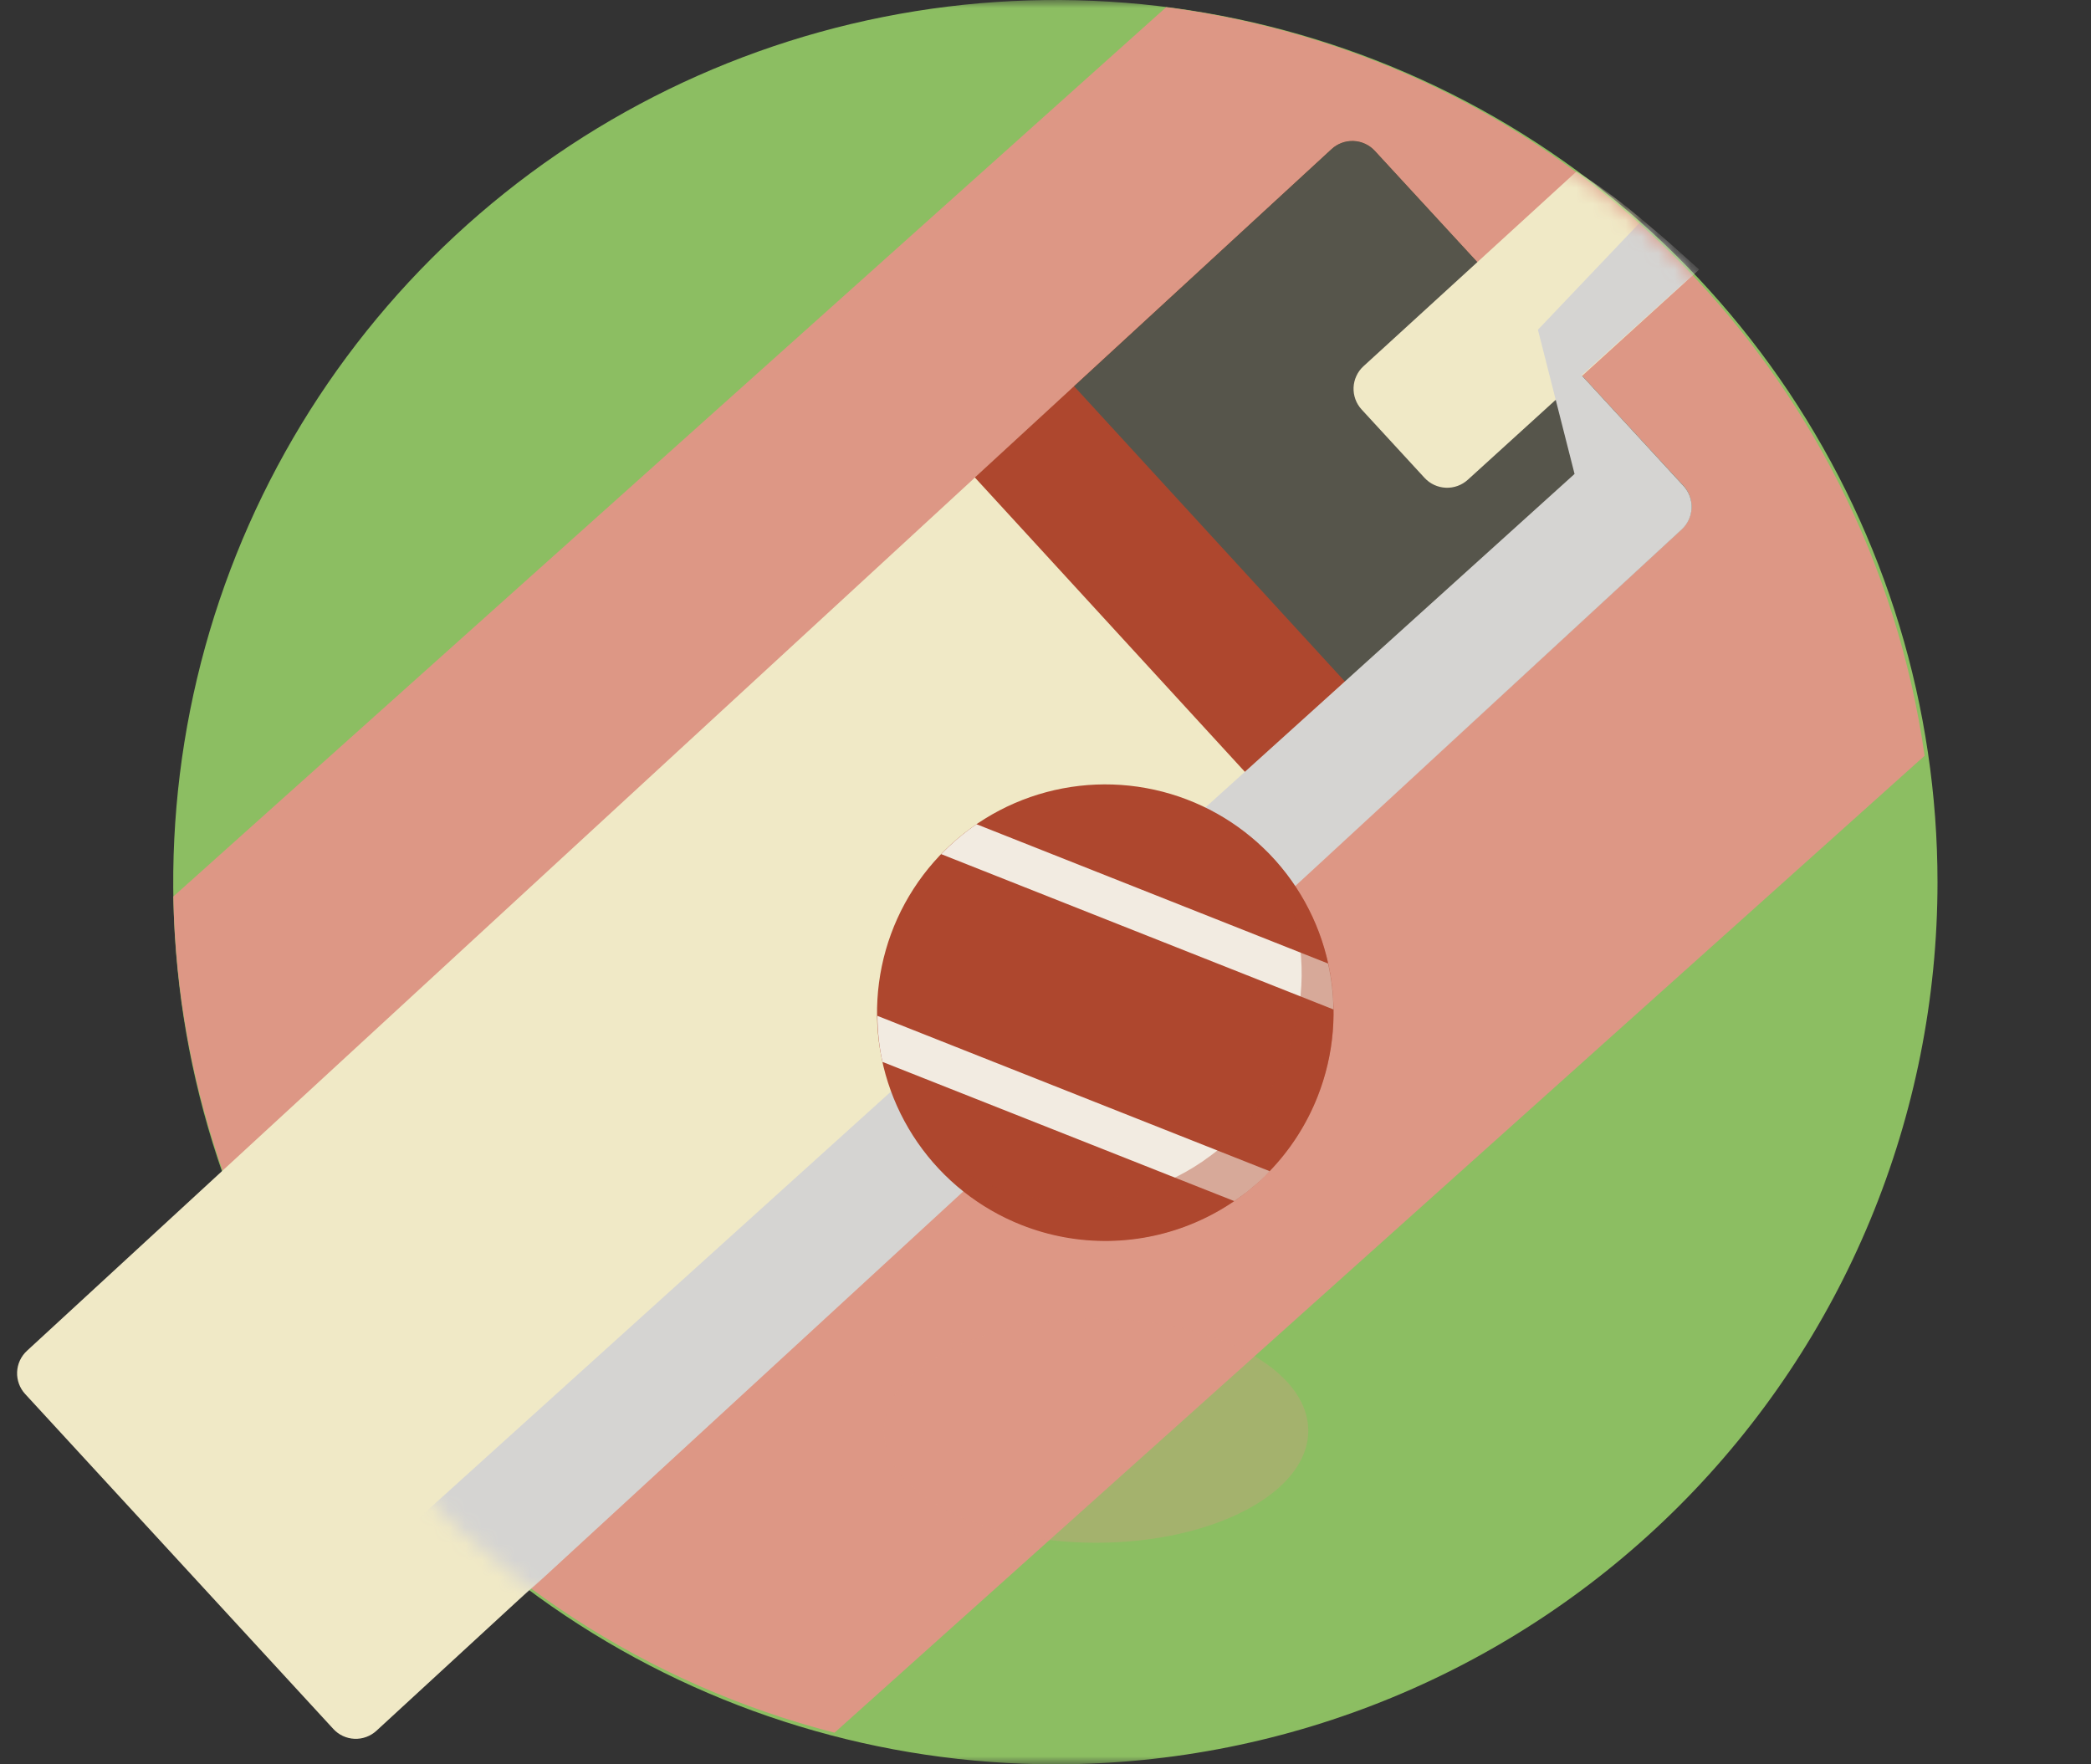
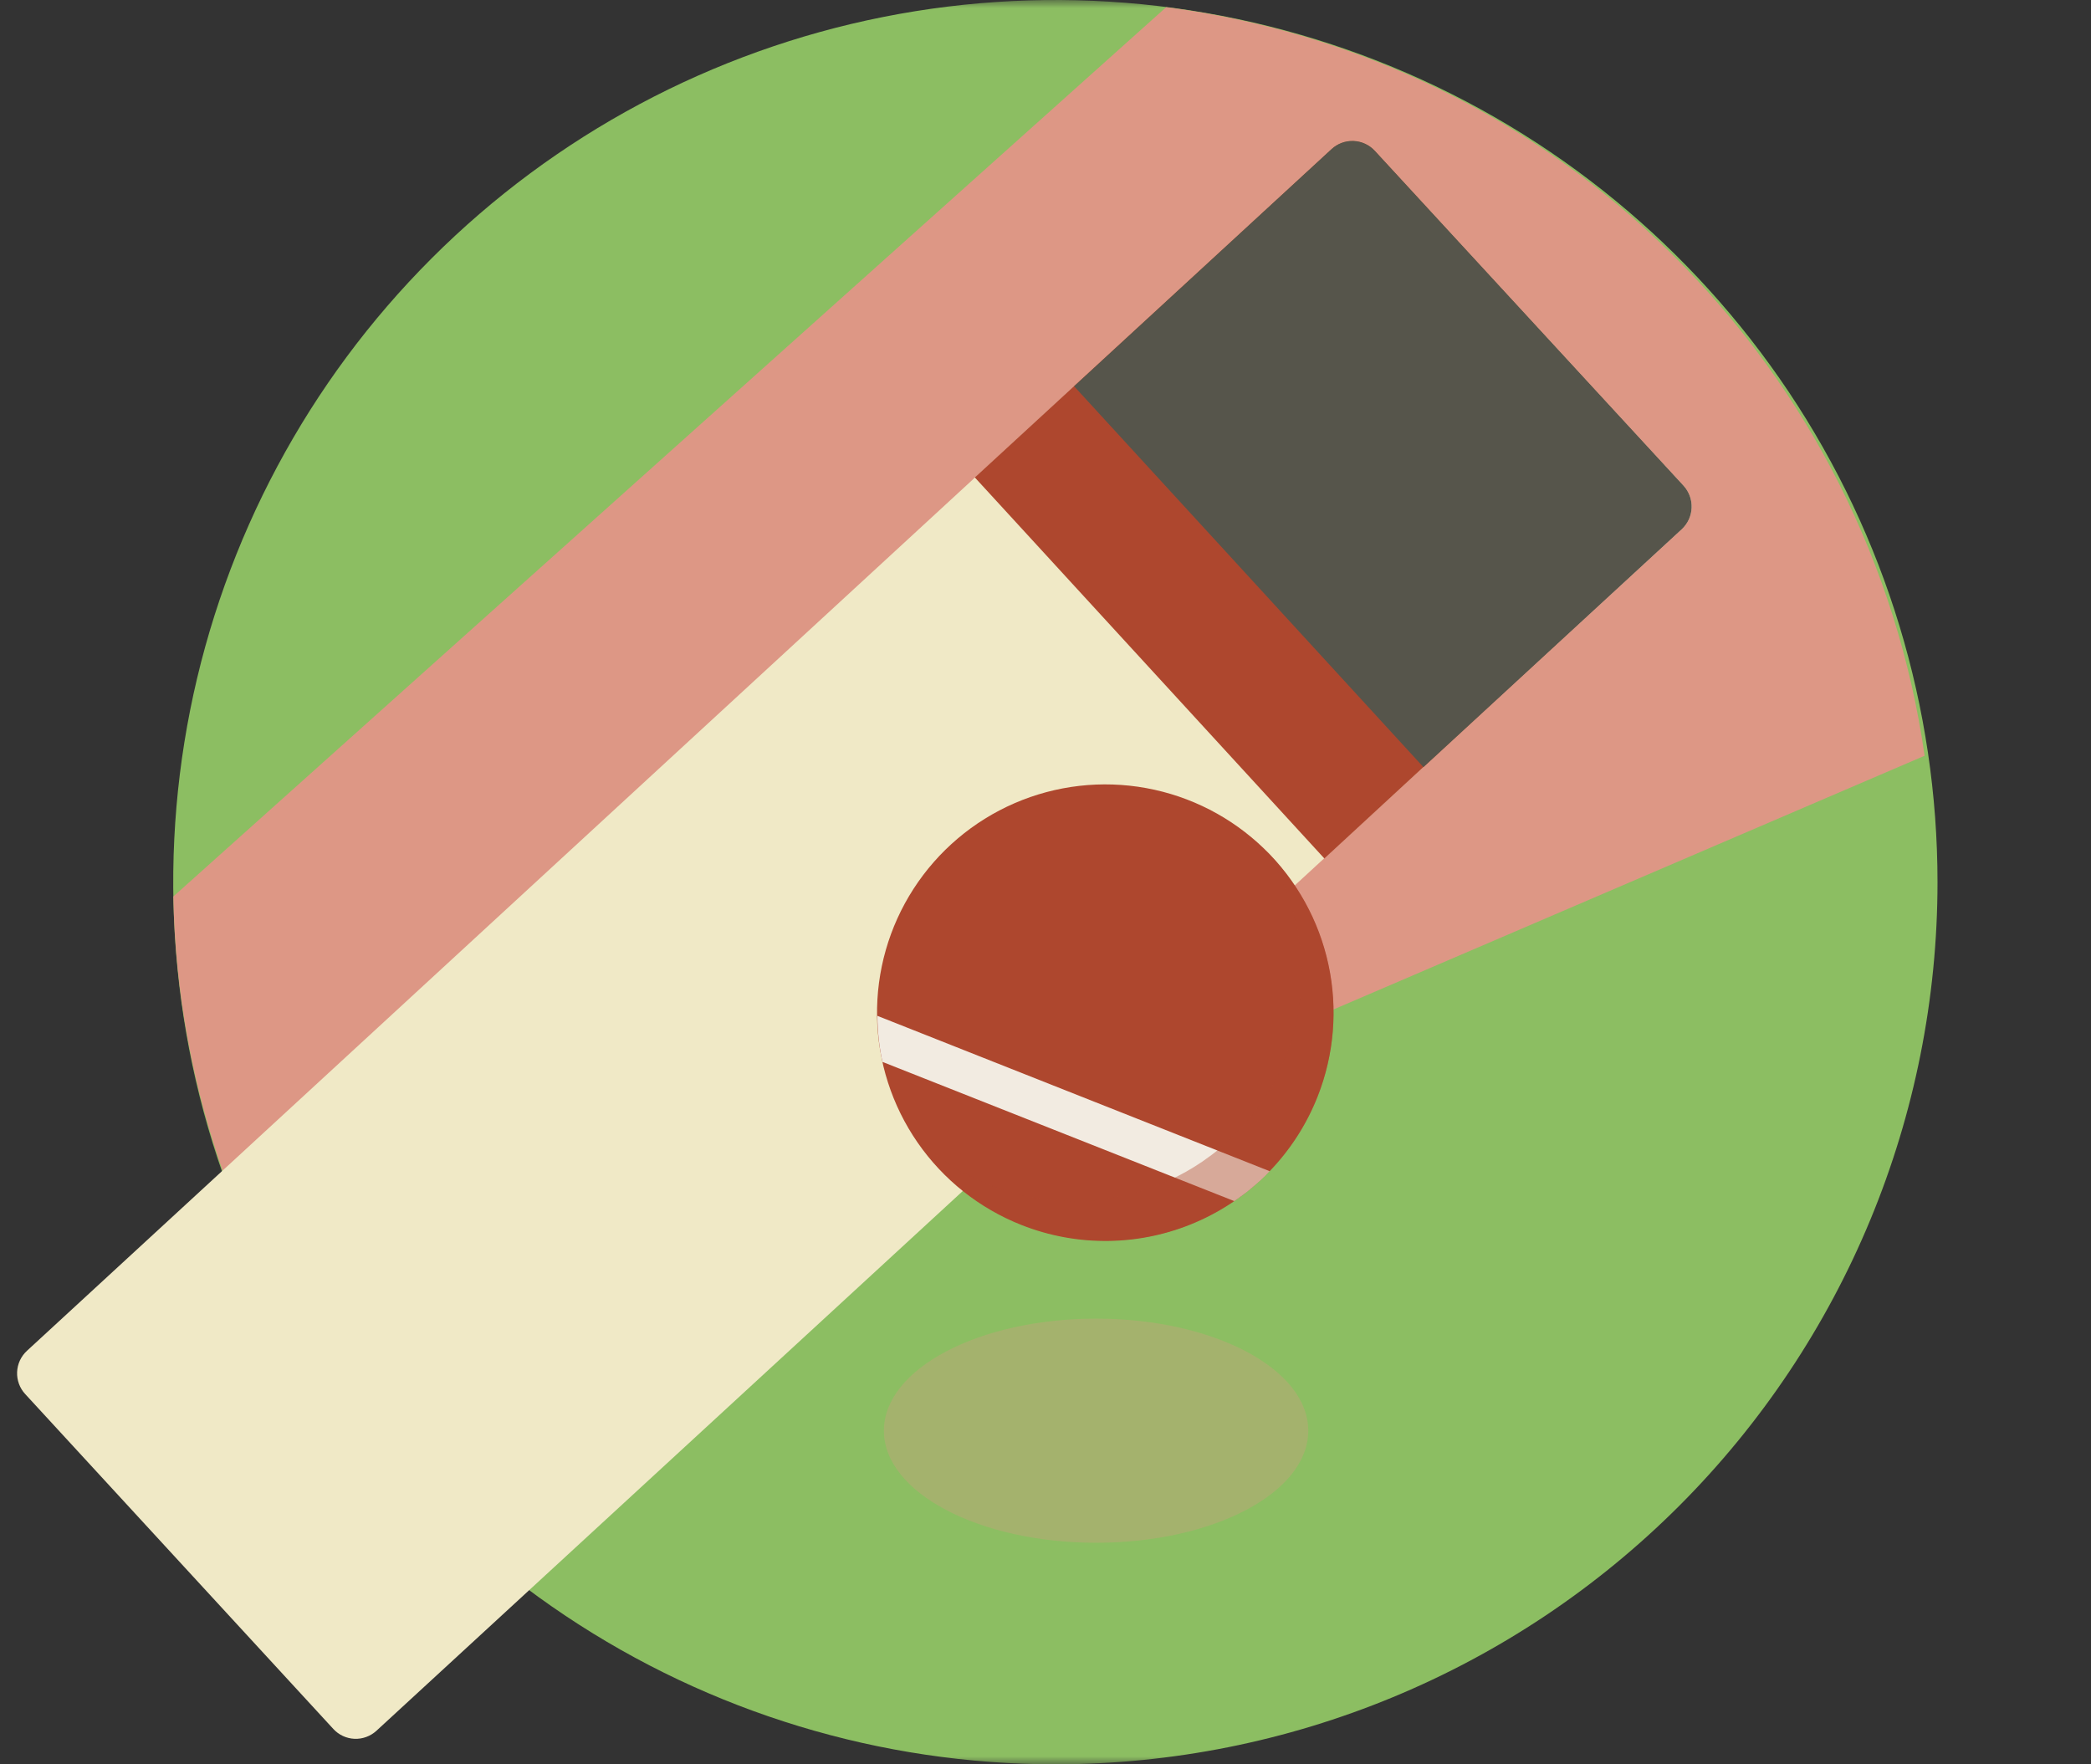
<svg xmlns="http://www.w3.org/2000/svg" width="128" height="108" viewBox="0 0 128 108" fill="none">
  <rect x="0" y="0" width="128" height="108" fill="#333333" stroke="none" />
  <mask id="mask0_10080_2684" style="mask-type:alpha" maskUnits="userSpaceOnUse" x="0" y="0" width="128" height="108">
    <rect width="128" height="108" fill="#D9D9D9" />
  </mask>
  <g mask="url(#mask0_10080_2684)">
    <path d="M118.604 54C118.604 43.32 115.436 32.88 109.503 23.999C103.569 15.119 95.136 8.198 85.268 4.111C75.401 0.023 64.544 -1.046 54.069 1.038C43.594 3.121 33.972 8.264 26.42 15.816C18.868 23.368 13.725 32.99 11.641 43.465C9.558 53.94 10.627 64.798 14.714 74.665C18.801 84.532 25.723 92.966 34.603 98.899C43.483 104.833 53.923 108 64.603 108C78.925 108 92.66 102.311 102.787 92.184C112.914 82.057 118.604 68.322 118.604 54Z" fill="#8CBE62" />
-     <path d="M71.388 0.439L10.611 54.878C10.835 66.661 14.914 78.046 22.223 87.29C29.533 96.535 39.67 103.13 51.084 106.065L117.815 46.262C116.147 34.6 110.704 23.806 102.32 15.531C93.936 7.255 83.071 1.954 71.388 0.439Z" fill="#DD9785" />
+     <path d="M71.388 0.439L10.611 54.878C10.835 66.661 14.914 78.046 22.223 87.29L117.815 46.262C116.147 34.6 110.704 23.806 102.32 15.531C93.936 7.255 83.071 1.954 71.388 0.439Z" fill="#DD9785" />
    <path d="M20.402 105.833C20.567 106.014 20.767 106.161 20.99 106.265C21.212 106.369 21.453 106.428 21.699 106.438C21.944 106.449 22.189 106.411 22.42 106.326C22.65 106.242 22.862 106.113 23.043 105.947L102.951 32.39C103.314 32.051 103.528 31.583 103.549 31.087C103.569 30.591 103.393 30.108 103.059 29.741L84.16 9.233C83.993 9.052 83.792 8.905 83.569 8.802C83.346 8.698 83.104 8.64 82.858 8.63C82.612 8.62 82.366 8.658 82.135 8.743C81.904 8.828 81.691 8.958 81.51 9.125L1.651 82.686C1.47 82.853 1.323 83.054 1.219 83.277C1.116 83.501 1.057 83.743 1.047 83.989C1.037 84.235 1.076 84.48 1.161 84.712C1.246 84.943 1.375 85.155 1.543 85.336L20.402 105.833Z" fill="#F0E9C6" />
    <path d="M81.071 52.551L102.925 32.384C103.288 32.045 103.503 31.577 103.523 31.081C103.543 30.585 103.367 30.101 103.033 29.734L84.161 9.234C83.994 9.052 83.793 8.906 83.57 8.802C83.346 8.698 83.105 8.64 82.858 8.63C82.612 8.62 82.367 8.658 82.135 8.743C81.904 8.828 81.692 8.958 81.511 9.125L59.674 29.226" fill="#AE472E" />
    <path d="M87.135 46.959L102.952 32.39C103.315 32.051 103.53 31.583 103.55 31.087C103.571 30.591 103.395 30.108 103.061 29.74L84.161 9.233C83.995 9.052 83.794 8.905 83.57 8.802C83.347 8.698 83.105 8.64 82.859 8.63C82.613 8.62 82.368 8.658 82.136 8.743C81.905 8.828 81.693 8.958 81.512 9.125L65.75 23.644" fill="#56554B" />
    <g style="mix-blend-mode:multiply" opacity="0.3">
      <path d="M80.085 87.578C80.085 91.371 74.275 94.438 67.1 94.438C59.925 94.438 54.107 91.365 54.107 87.578C54.107 83.791 59.925 80.718 67.1 80.718C74.275 80.718 80.085 83.791 80.085 87.578Z" fill="#DD9785" />
    </g>
    <mask id="mask1_10080_2684" style="mask-type:alpha" maskUnits="userSpaceOnUse" x="10" y="0" width="108" height="107">
-       <path d="M71.388 0.439L10.611 54.878C10.835 66.661 14.914 78.046 22.223 87.29C29.533 96.535 39.67 103.13 51.084 106.065L117.815 46.262C116.147 34.6 110.704 23.806 102.32 15.531C93.936 7.255 83.071 1.954 71.388 0.439Z" fill="#DD9785" />
-     </mask>
+       </mask>
    <g mask="url(#mask1_10080_2684)">
-       <path d="M96.502 10.5L83.462 22.421C83.281 22.587 83.134 22.788 83.031 23.012C82.927 23.235 82.868 23.477 82.858 23.723C82.848 23.969 82.887 24.215 82.972 24.446C83.057 24.677 83.187 24.889 83.354 25.07L87.206 29.255C87.544 29.62 88.012 29.836 88.509 29.856C89.005 29.877 89.489 29.7 89.856 29.364L104.002 16.5C101.599 14.37 99.248 12.164 96.502 10.5Z" fill="#F0E9C6" />
      <g style="mix-blend-mode:multiply">
-         <path d="M100.502 13.5C101.787 14.448 102.812 15.434 104.002 16.5L96.818 22.975L103.061 29.754C103.395 30.121 103.571 30.605 103.551 31.101C103.531 31.597 103.316 32.065 102.953 32.403L81.099 52.57L23.075 105.953C22.894 106.12 22.682 106.249 22.452 106.333C22.221 106.418 21.976 106.456 21.731 106.445C21.485 106.434 21.244 106.376 21.022 106.272C20.799 106.168 20.599 106.021 20.434 105.84L16.306 101.362L96.386 29.012L94.144 20.184L100.502 13.5Z" fill="#D5D4D2" />
-       </g>
+         </g>
    </g>
    <path d="M80.654 67.129C81.671 64.559 81.903 61.745 81.32 59.044C80.738 56.342 79.367 53.874 77.382 51.951C75.396 50.028 72.885 48.738 70.166 48.242C67.447 47.746 64.642 48.068 62.106 49.167C59.57 50.266 57.417 52.092 55.919 54.414C54.42 56.737 53.645 59.452 53.689 62.215C53.734 64.978 54.597 67.667 56.17 69.939C57.742 72.212 59.954 73.968 62.524 74.984C64.23 75.659 66.052 75.992 67.887 75.962C69.722 75.933 71.533 75.543 73.216 74.813C74.9 74.084 76.424 73.03 77.7 71.711C78.976 70.393 79.98 68.836 80.654 67.129Z" fill="#AE472E" />
-     <path d="M59.776 50.453C58.996 50.989 58.272 51.603 57.615 52.285L81.624 61.792C81.612 60.846 81.501 59.903 81.295 58.98L59.776 50.453Z" fill="#F2EBE1" />
    <path d="M54.018 65.002L75.55 73.522C76.334 72.988 77.061 72.374 77.718 71.691L53.709 62.183C53.715 63.131 53.818 64.076 54.018 65.002Z" fill="#F2EBE1" />
    <g style="mix-blend-mode:multiply" opacity="0.4">
      <path d="M77.439 52.003C79.153 54.65 79.921 57.798 79.615 60.937C79.31 64.075 77.95 67.017 75.758 69.283C75.43 69.625 75.084 69.95 74.722 70.257C74.544 70.401 74.373 70.545 74.187 70.683L73.618 71.094C70.944 72.921 67.719 73.763 64.493 73.475C61.267 73.187 58.242 71.788 55.934 69.516C56.943 71.089 58.258 72.444 59.801 73.499C61.344 74.555 63.082 75.29 64.914 75.662C66.746 76.034 68.634 76.034 70.466 75.663C72.298 75.292 74.037 74.557 75.58 73.502C75.779 73.371 75.964 73.234 76.149 73.09L76.677 72.665C77.034 72.363 77.363 72.034 77.713 71.698C80.272 69.043 81.679 65.484 81.626 61.796C81.574 58.109 80.066 54.591 77.432 52.01L77.439 52.003Z" fill="#AE472E" />
    </g>
  </g>
</svg>